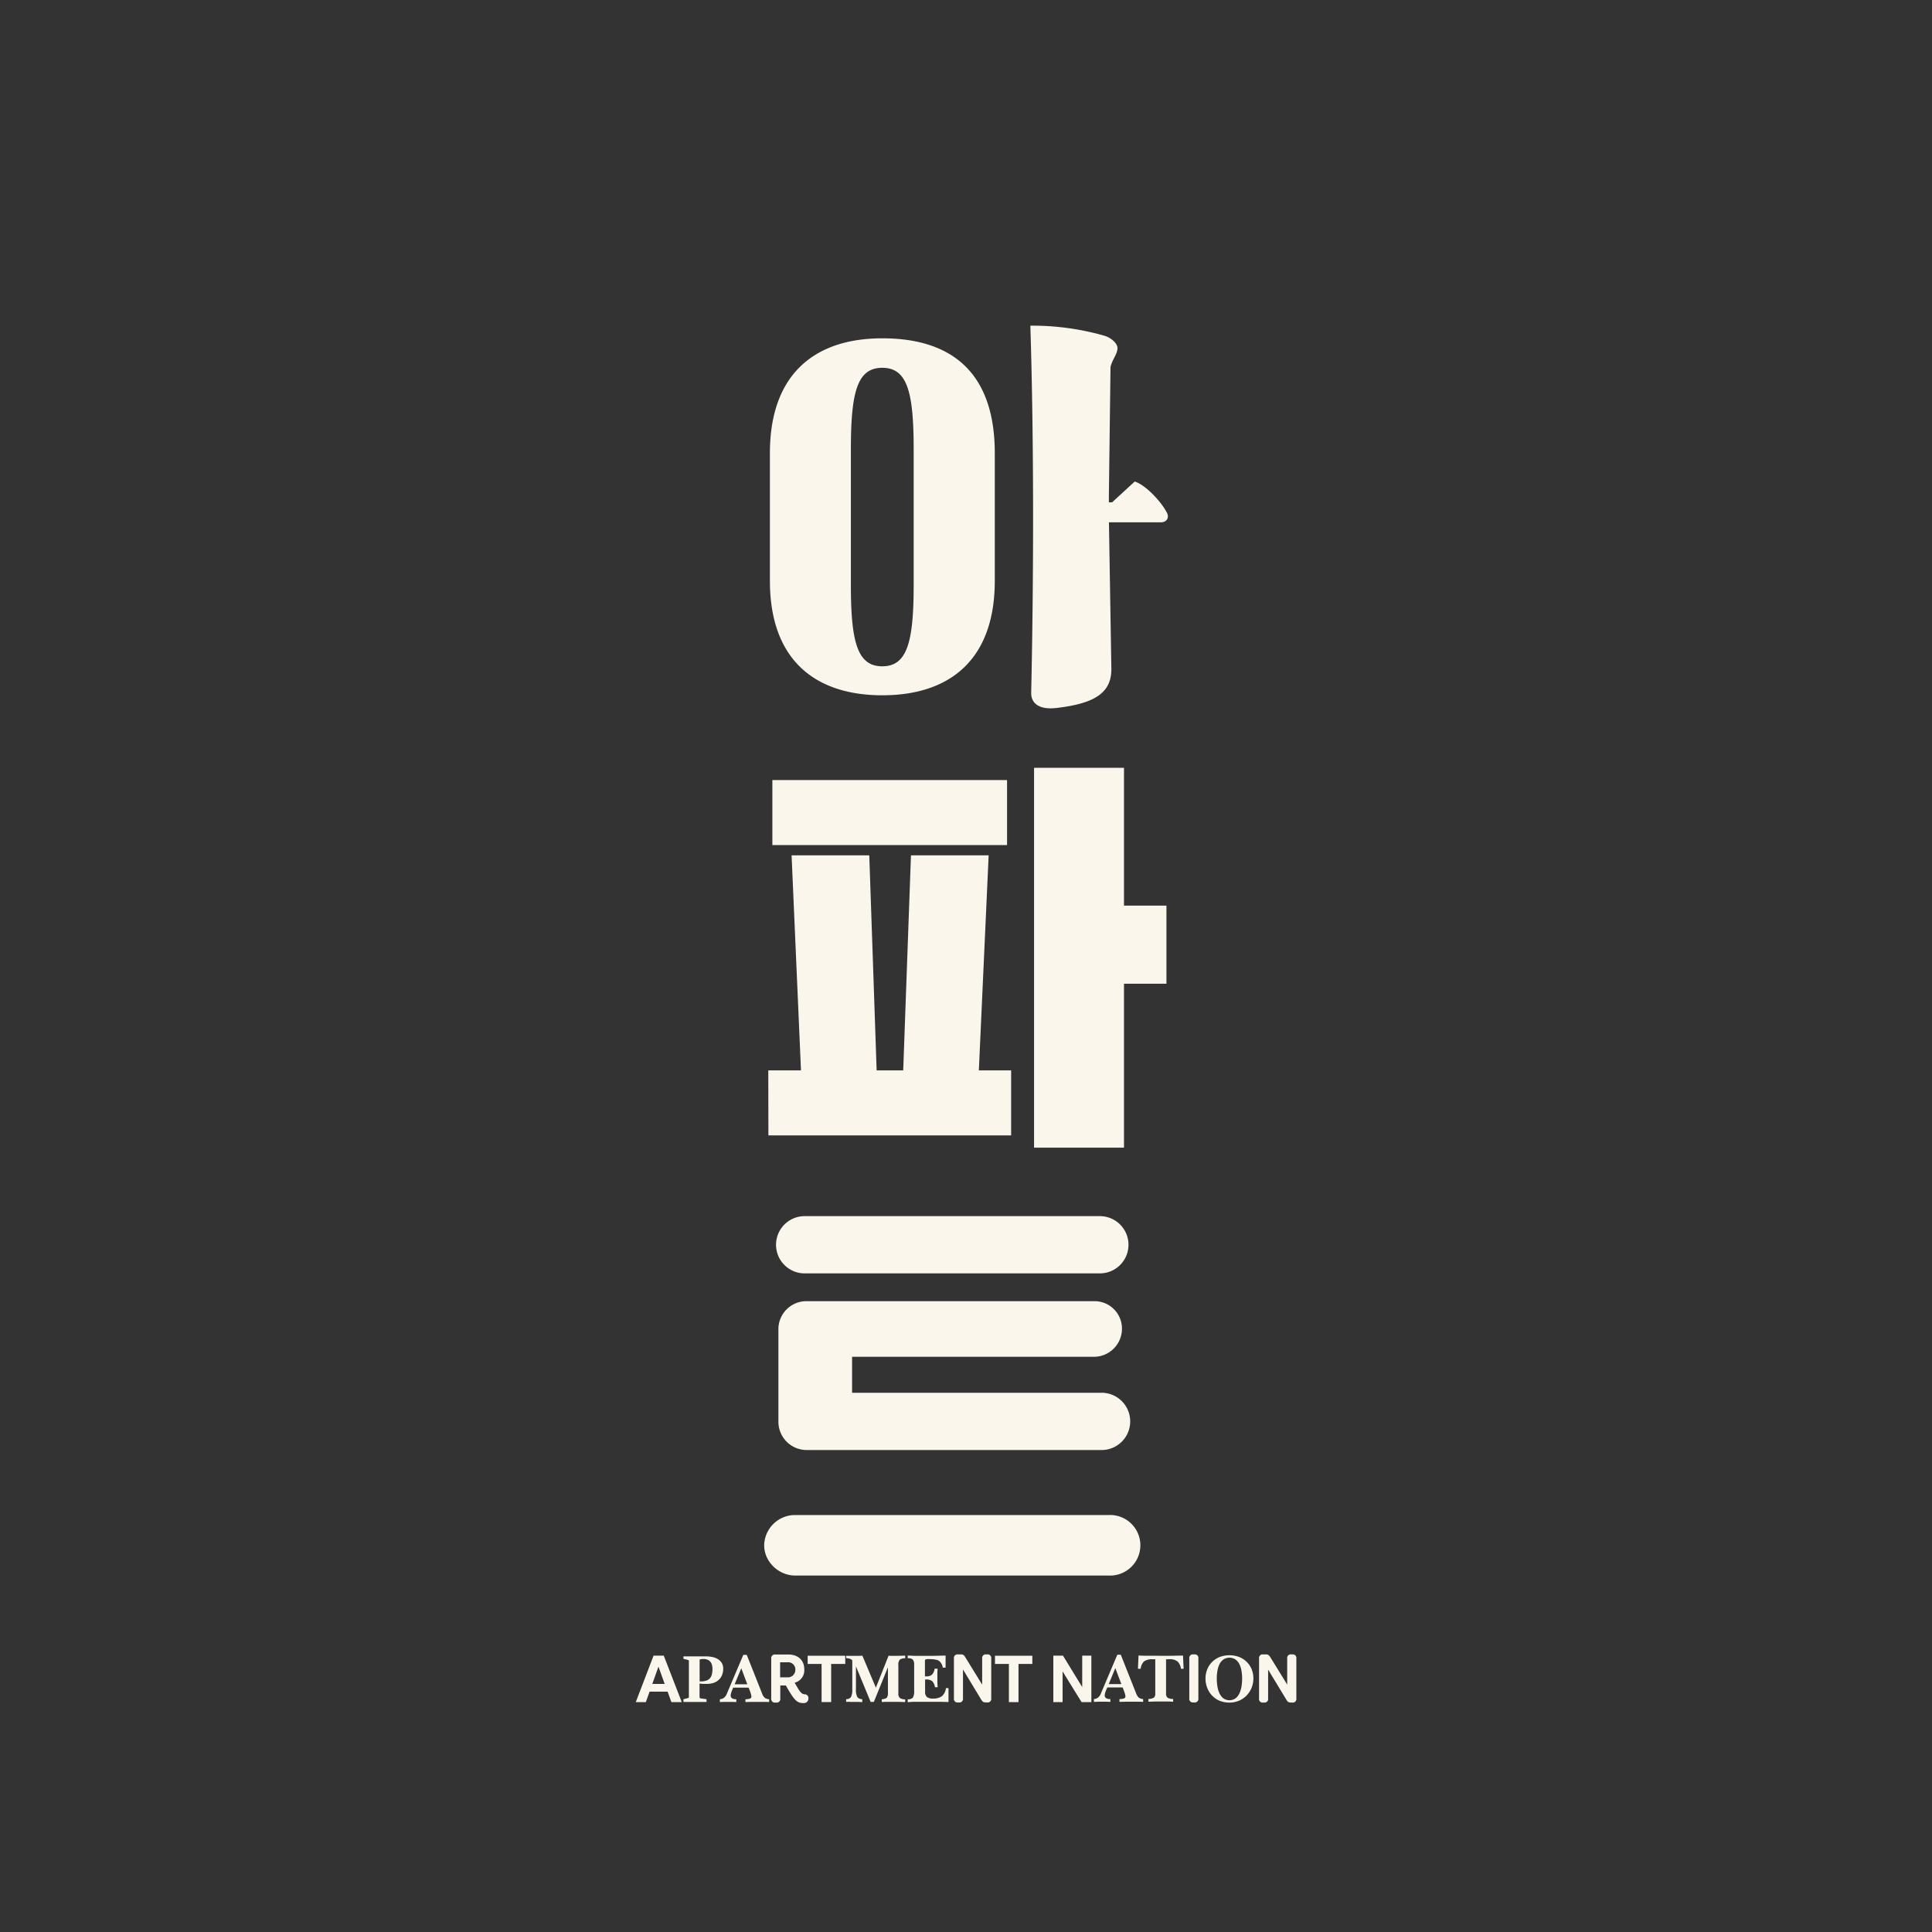
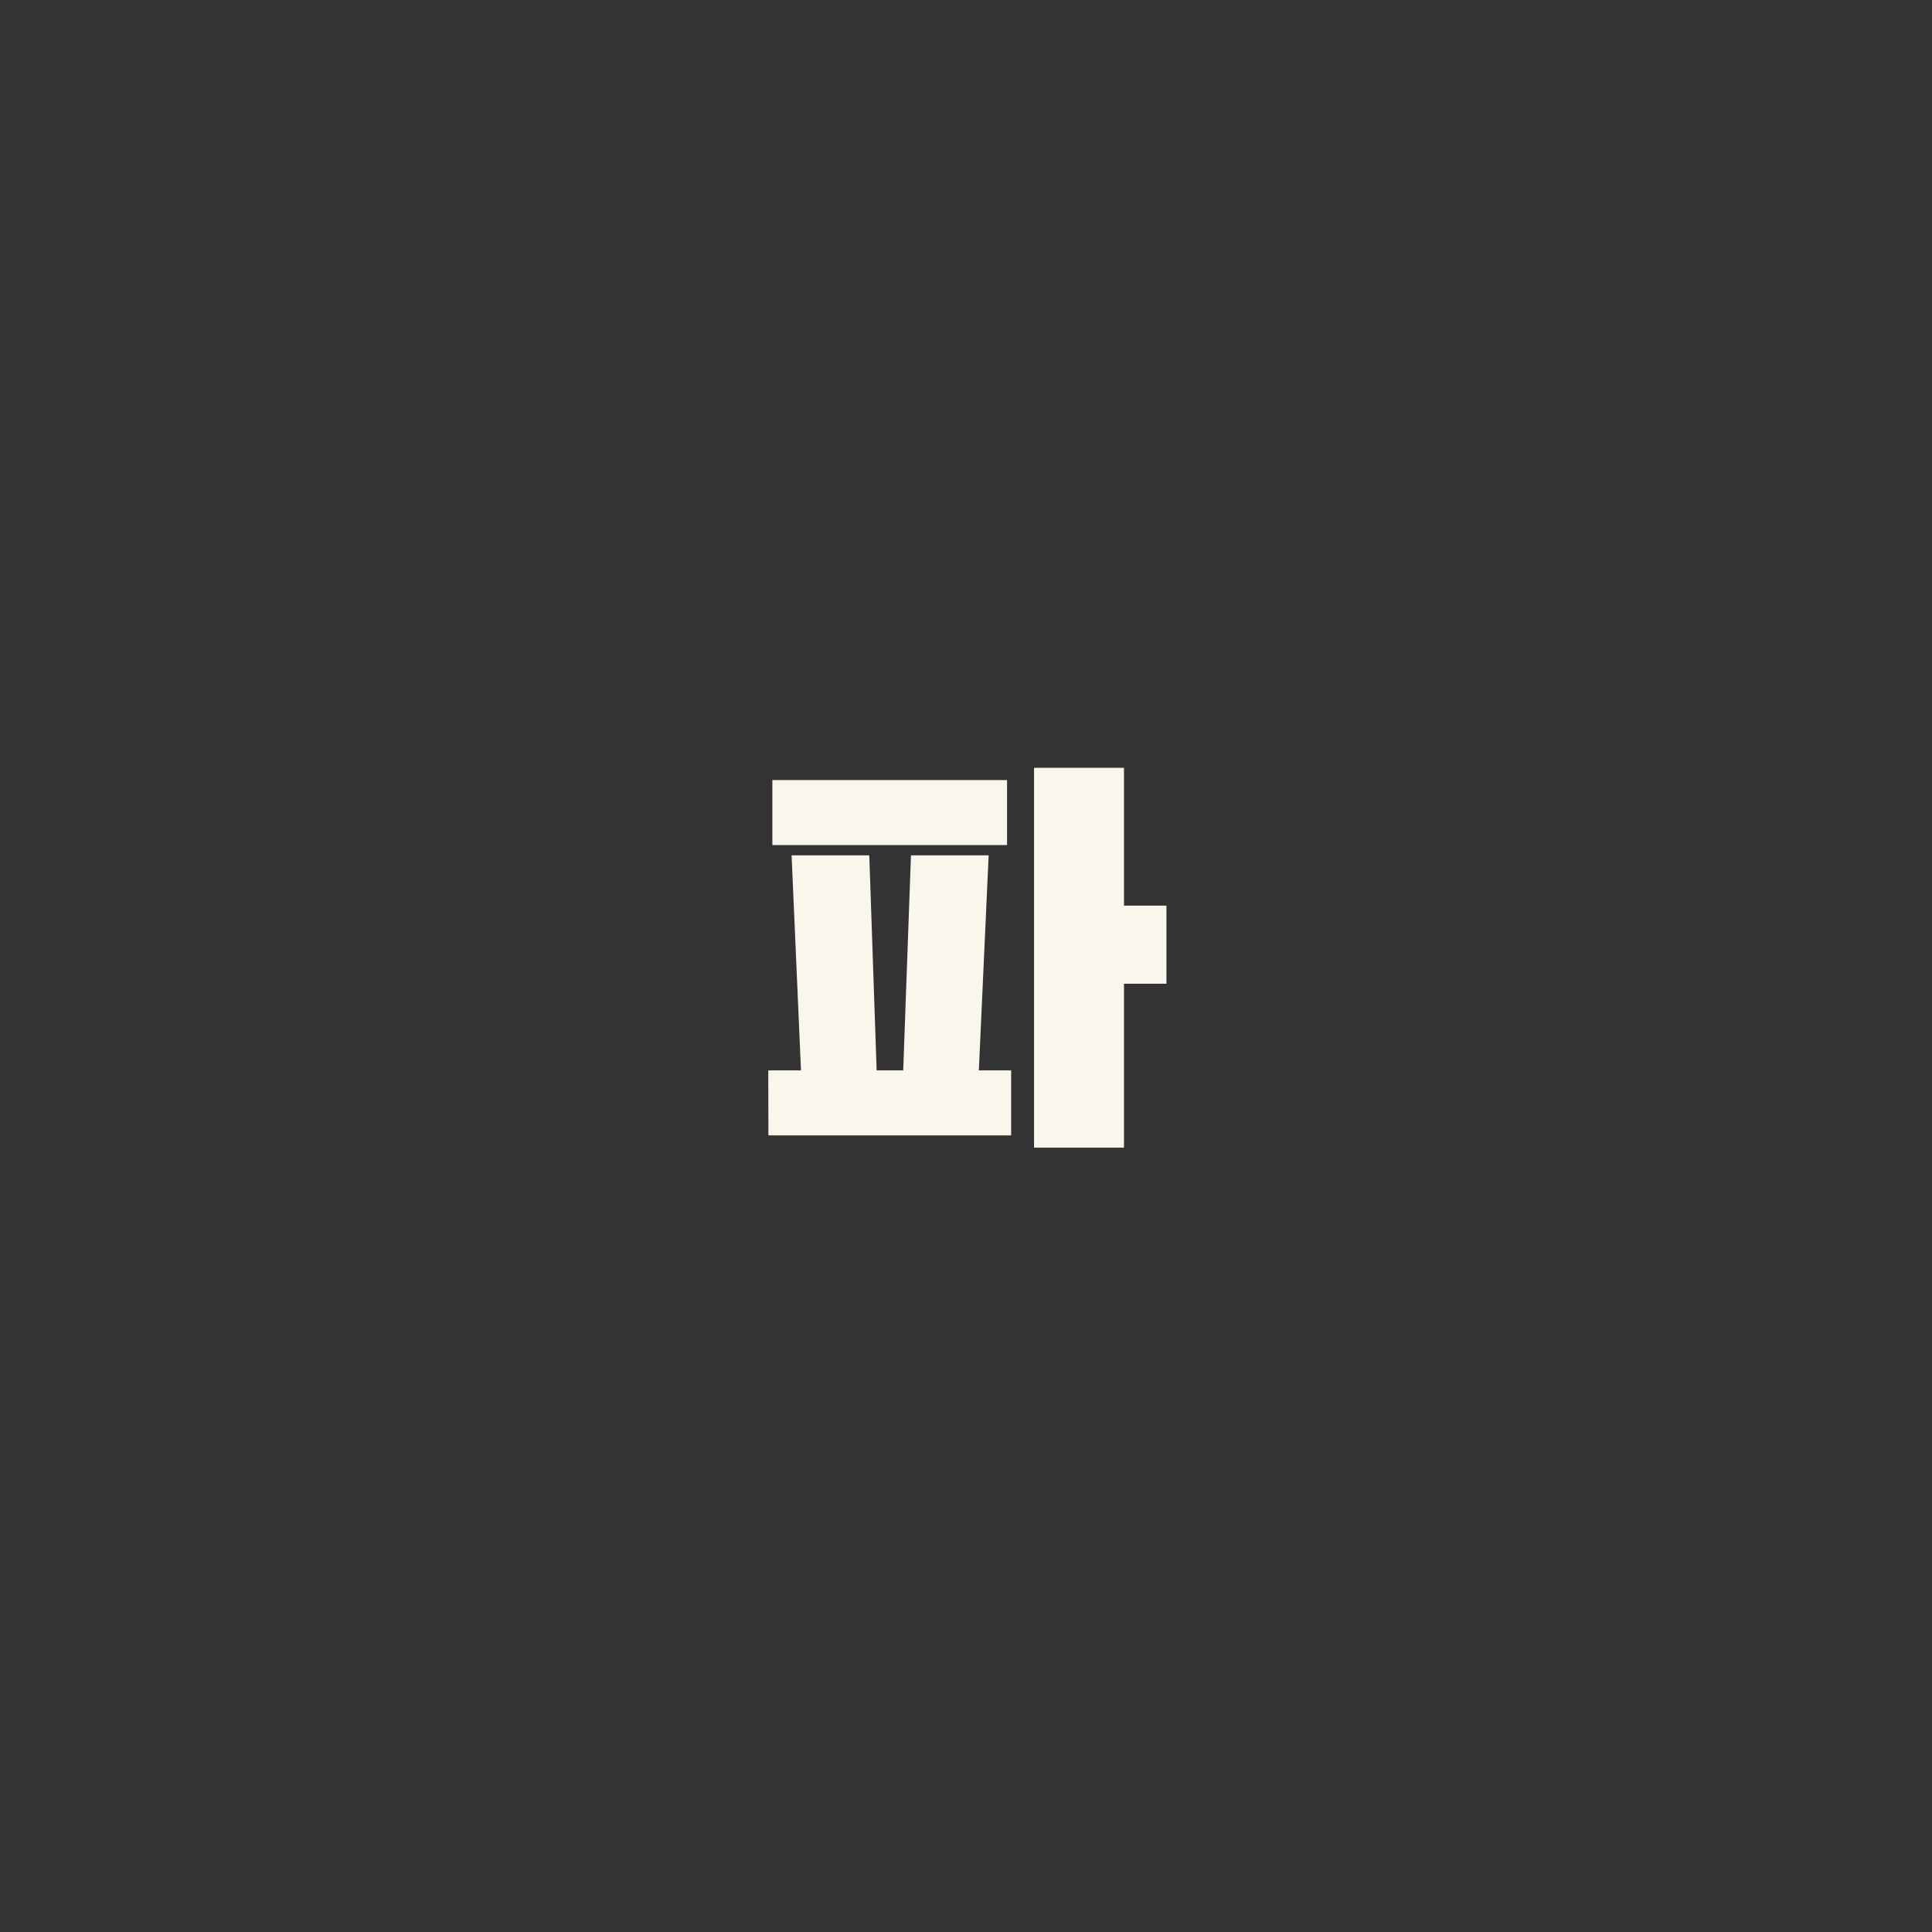
<svg xmlns="http://www.w3.org/2000/svg" id="레이어_1" data-name="레이어 1" viewBox="0 0 800 800">
  <rect x="0" y="0" width="800" height="800" fill="#333333" stroke="none" />
  <defs>
    <style>.cls-1{fill:#faf6ec;}</style>
  </defs>
-   <path class="cls-1" d="M333.19,503.58a11.85,11.85,0,0,0,0,23.7H455.43a11.85,11.85,0,0,0,0-23.7Zm131.39,46.56a11.35,11.35,0,0,0-11.35-11.35H334a11.6,11.6,0,0,0-11.68,11.68v38.27A11.71,11.71,0,0,0,334,600.42H456.62a11.86,11.86,0,0,0,0-23.7H352.83v-14.9h100.4a11.64,11.64,0,0,0,11.35-11.68M316.43,639.87c0,6.77,5.93,12.53,12.87,12.53H459.16a12.54,12.54,0,1,0,0-25.06H329.3a12.8,12.8,0,0,0-12.87,12.53" />
  <path class="cls-1" d="M319.82,349.94H417V323H319.82ZM428.18,475.23h37.24V407.34H483V375H465.42V317.94H428.18Zm-110-5.08H418.69V443.23H405.32l4.06-89.06H377.21L374,443.23H363l-3.05-89.06H327.78l3.89,89.06H318.13Z" />
-   <path class="cls-1" d="M352.33,186c0-23.88,2.71-33.7,13-33.7s13,9.82,13,33.7v56.21c0,23.7-2.71,33.69-13,33.69s-13-10-13-33.69ZM427,287.05c0,4.24,3.39,6.95,10.5,6.1,16.08-1.86,22.86-6.43,22.69-16.42l-1-60.45h21.5c2.37,0,3.56-1.86,2.54-3.89-2.37-4.74-9-11.68-13.37-13L460.51,208h-1.35v-2.54l.68-53.5c.84-3.39,2.71-5.08,2.88-7.62.17-2-2.54-4.57-5.76-5.42a108,108,0,0,0-30.31-4.06c1.53,49.26,1.36,105.48.34,152.2M318.8,240.49c0,32.68,18.63,47.41,46.56,47.41s46.56-14.73,46.56-47.41V187.67c0-32.85-17.27-47.58-46.56-47.58-27.93,0-46.56,14.73-46.56,47.58Z" />
-   <path class="cls-1" d="M535.14,705a1.47,1.47,0,0,0,1.65-1.65V686.7a1.47,1.47,0,0,0-1.65-1.65h-.46A1.47,1.47,0,0,0,533,686.7v10.86l-6.85-11.12c-.57-.91-.85-1.39-1.93-1.39H523a1.47,1.47,0,0,0-1.65,1.65v16.6A1.47,1.47,0,0,0,523,705h.45a1.47,1.47,0,0,0,1.65-1.65v-12l7.4,12.2c.56.94.85,1.42,1.93,1.42Zm-23.49-1.79a5.64,5.64,0,0,0,1.61-2.12,11.14,11.14,0,0,0,.84-2.9,21,21,0,0,0,.24-3.14,19.88,19.88,0,0,0-.24-3.08,10.08,10.08,0,0,0-.84-2.77,5.3,5.3,0,0,0-1.61-2,4.59,4.59,0,0,0-5.12,0,5.3,5.3,0,0,0-1.61,2,9.75,9.75,0,0,0-.83,2.77,18.73,18.73,0,0,0-.25,3.08,19.82,19.82,0,0,0,.25,3.14,10.76,10.76,0,0,0,.83,2.9,5.64,5.64,0,0,0,1.61,2.12,4.41,4.41,0,0,0,5.12,0m-6.75,1a9.47,9.47,0,0,1-5.06-5.44,10.59,10.59,0,0,1-.67-3.72,10.1,10.1,0,0,1,.67-3.66,9,9,0,0,1,1.94-3.07,9.39,9.39,0,0,1,3.12-2.13,11.51,11.51,0,0,1,8.38,0,9.26,9.26,0,0,1,5.08,5.2A10.11,10.11,0,0,1,519,695a10.6,10.6,0,0,1-.68,3.72,10,10,0,0,1-2,3.2,9.66,9.66,0,0,1-3.12,2.24,10.75,10.75,0,0,1-8.38,0m-10.25.79a1.47,1.47,0,0,0,1.65-1.65V686.7a1.47,1.47,0,0,0-1.65-1.65h-.46a1.47,1.47,0,0,0-1.65,1.65v16.6a1.47,1.47,0,0,0,1.65,1.65Zm-16.79-2a4,4,0,0,1-2.24.53v1.17l2.9-.09,2.56,0,2.46,0q1.18,0,2.31.09v-1.15a4.32,4.32,0,0,1-2.33-.53,2.23,2.23,0,0,1-.6-1.82V687.09l.1,0c.58,0,1-.05,1.26-.05a5.13,5.13,0,0,1,3.33.9A4.83,4.83,0,0,1,489,691h1.11l-.25-5.46c-1.48,0-3.11.06-4.9.08s-3.83,0-6.11,0q-2.4,0-4.17,0c-1.18,0-2.26-.06-3.24-.11l-.24,5.49h1.14a4.78,4.78,0,0,1,1.41-3.07,5.53,5.53,0,0,1,3.45-.86h.7l.47,0v14.09a2.3,2.3,0,0,1-.54,1.8m-16-12.23,2.5,6.62h-5.23Zm-7.2,13.92c.55,0,1.1,0,1.65,0s1.14,0,1.72,0l1.78.06v-1.17a3.29,3.29,0,0,1-1.77-.37,1.32,1.32,0,0,1-.57-1.18,4.16,4.16,0,0,1,.16-.94c.11-.39.25-.79.41-1.2l.49-1.11h6.37l.57,1.51a11.59,11.59,0,0,1,.42,1.26,3.78,3.78,0,0,1,.15.89.86.86,0,0,1-.46.84,5.77,5.77,0,0,1-2,.3v1.17l2.46-.06c.81,0,1.62,0,2.43,0s1.62,0,2.44,0,1.65,0,2.47.06v-1.17a3.19,3.19,0,0,1-1.75-.56,4.08,4.08,0,0,1-1.12-1.71l-6.39-16.09h-1.43l-6.84,16.14a3.91,3.91,0,0,1-1.15,1.61,3.11,3.11,0,0,1-1.7.61v1.17c.56,0,1.11-.05,1.67-.06M440,692.1l7.85,12.7h4.06V685.57h-3.79v12.88h-.08l-7.88-12.88h-4V704.8H440V692.1Zm-18.26,12.7V689h5.73v-3.39H412V689h5.76V704.8Zm-12.94.15a1.47,1.47,0,0,0,1.65-1.65V686.7a1.47,1.47,0,0,0-1.65-1.65h-.46a1.47,1.47,0,0,0-1.65,1.65v10.86l-6.85-11.12c-.57-.91-.85-1.39-1.93-1.39h-1.28A1.47,1.47,0,0,0,395,686.7v16.6a1.47,1.47,0,0,0,1.65,1.65h.45a1.47,1.47,0,0,0,1.65-1.65v-12l7.39,12.2c.57.94.86,1.42,1.94,1.42Zm-31.13-.27c.65,0,1.64,0,3,0h1.68c2.43,0,4.4,0,5.92,0s3,.05,4.48.09V699h-1.05a5.39,5.39,0,0,1-1.63,3.33,6,6,0,0,1-3.77,1,3.81,3.81,0,0,1-2.49-.65,2.71,2.71,0,0,1-.75-2.14v-5.1h.36a4,4,0,0,1,2.59.7,4.26,4.26,0,0,1,1.12,2.5h1.12c0-.68-.08-1.34-.1-2s0-1.3,0-2,0-1.44,0-2,.06-1.15.1-1.68H387a4.39,4.39,0,0,1-1.1,2.5,3.56,3.56,0,0,1-2.41.68H383v-6.25c0-.4.08-.65.24-.74a3.4,3.4,0,0,1,1.35-.15c2.11,0,3.52.24,4.24.73a4.4,4.4,0,0,1,1.56,2.8h1.16v-5l-5.19.12c-1.67,0-3.22,0-4.66,0-1,0-1.92,0-2.88,0l-2.95-.12v1.11h.22a2.52,2.52,0,0,1,1.91.59,3.34,3.34,0,0,1,.53,2.16v10.52a5.63,5.63,0,0,1-.53,3.06,2.68,2.68,0,0,1-2.13.66v1.19c.53,0,1.13-.08,1.78-.1m-25.87,0c.47,0,1.1,0,1.87,0,.4,0,.89,0,1.47,0l1.92.09V703.6a2.49,2.49,0,0,1-2.05-.92,6.31,6.31,0,0,1-.56-3.21V690l6.08,14.73h1.33l5.83-14.35v10.42a3.32,3.32,0,0,1-.48,2.22,3.8,3.8,0,0,1-2.07.6v1.14c.61,0,1.24-.05,1.88-.06s1.48,0,2.49,0c.82,0,1.67,0,2.56,0l2.76.09v-1.13a3.77,3.77,0,0,1-2.24-.59,2.54,2.54,0,0,1-.58-1.95v-11.6a3.17,3.17,0,0,1,.59-2.28,3.44,3.44,0,0,1,2.23-.57v-1.1l-.49,0c-1.74.06-3,.09-3.74.09-.44,0-.88,0-1.32,0l-1.32-.06-5.26,13.22-5.58-13.22-2,.06c-.65,0-1.3,0-1.95,0-.8,0-1.39,0-1.77,0s-.7,0-1-.06v1a5.62,5.62,0,0,1,1.59.28,2,2,0,0,1,.94.67v11.91a6.52,6.52,0,0,1-.54,3.26,2.34,2.34,0,0,1-2,.85v1.15c.45,0,.92-.05,1.39-.06m-7.59.13V689H350v-3.39H334.44V689h5.76V704.8Zm-21.14-10.23v-6.25H326a3,3,0,0,1,3.33,3.24,3.07,3.07,0,0,1-3.33,3ZM321,705h.45a1.47,1.47,0,0,0,1.65-1.65v-5.43h2.3c3.39,5.94,4.49,7.28,7.2,7.28a1.89,1.89,0,0,0,2.16-1.9,1.57,1.57,0,0,0-1.54-1.74c-1.48,0-2.22-1.39-4.18-4.8a5.25,5.25,0,0,0,4-5.49c0-4.15-3-6.17-6.51-6.17H321a1.47,1.47,0,0,0-1.65,1.65v16.6A1.47,1.47,0,0,0,321,705m-14.05-14.2,2.49,6.62H304.2Zm-7.21,13.92c.56,0,1.11,0,1.65,0s1.14,0,1.72,0l1.78.06v-1.17a3.27,3.27,0,0,1-1.76-.37,1.32,1.32,0,0,1-.57-1.18,3.66,3.66,0,0,1,.16-.94,9,9,0,0,1,.41-1.2l.48-1.11H310l.57,1.51c.17.46.31.88.41,1.26a3.78,3.78,0,0,1,.15.89.86.86,0,0,1-.46.84,5.77,5.77,0,0,1-2,.3v1.17l2.47-.06c.81,0,1.62,0,2.42,0s1.62,0,2.44,0,1.65,0,2.48.06v-1.17a3.16,3.16,0,0,1-1.75-.56,4,4,0,0,1-1.13-1.71l-6.38-16.09h-1.43l-6.85,16.14a3.9,3.9,0,0,1-1.14,1.61,3.14,3.14,0,0,1-1.71.61v1.17l1.67-.06m-9.54-8.49a6.48,6.48,0,0,0,2.32-.35,3.37,3.37,0,0,0,1.47-1,4.06,4.06,0,0,0,.78-1.63,9.24,9.24,0,0,0,.22-2.13,6.53,6.53,0,0,0-.19-1.64,3.68,3.68,0,0,0-.63-1.32,2.79,2.79,0,0,0-1.15-.88,4.39,4.39,0,0,0-1.76-.32h-.18a3.91,3.91,0,0,0-.79.08l-.61.13v9.07ZM283,703.61l1.43-.36a6.92,6.92,0,0,0,.68-.21c.09,0,.14-.17.14-.4v-14.8c0-.22-.05-.35-.14-.39l-.65-.22-1.46-.36v-1h9.37a13.13,13.13,0,0,1,2.58.26,7.15,7.15,0,0,1,2.28.86,5,5,0,0,1,1.62,1.59,4.51,4.51,0,0,1,.62,2.42,7,7,0,0,1-.42,2.44,5.46,5.46,0,0,1-1.28,2,5.79,5.79,0,0,1-2.12,1.34,8.41,8.41,0,0,1-3,.48c-.63,0-1.17,0-1.63,0a12.45,12.45,0,0,1-1.35-.17v5.49a.76.76,0,0,0,.13.52.87.87,0,0,0,.45.18l2.31.33v1.13H283Zm-7.76-6.32H270.1l2.53-7.1h.05ZM278,704.8h4.3l-7.45-19.23h-4.22l-7.37,19.23h4.17l1.56-4.33h7.45Z" />
</svg>